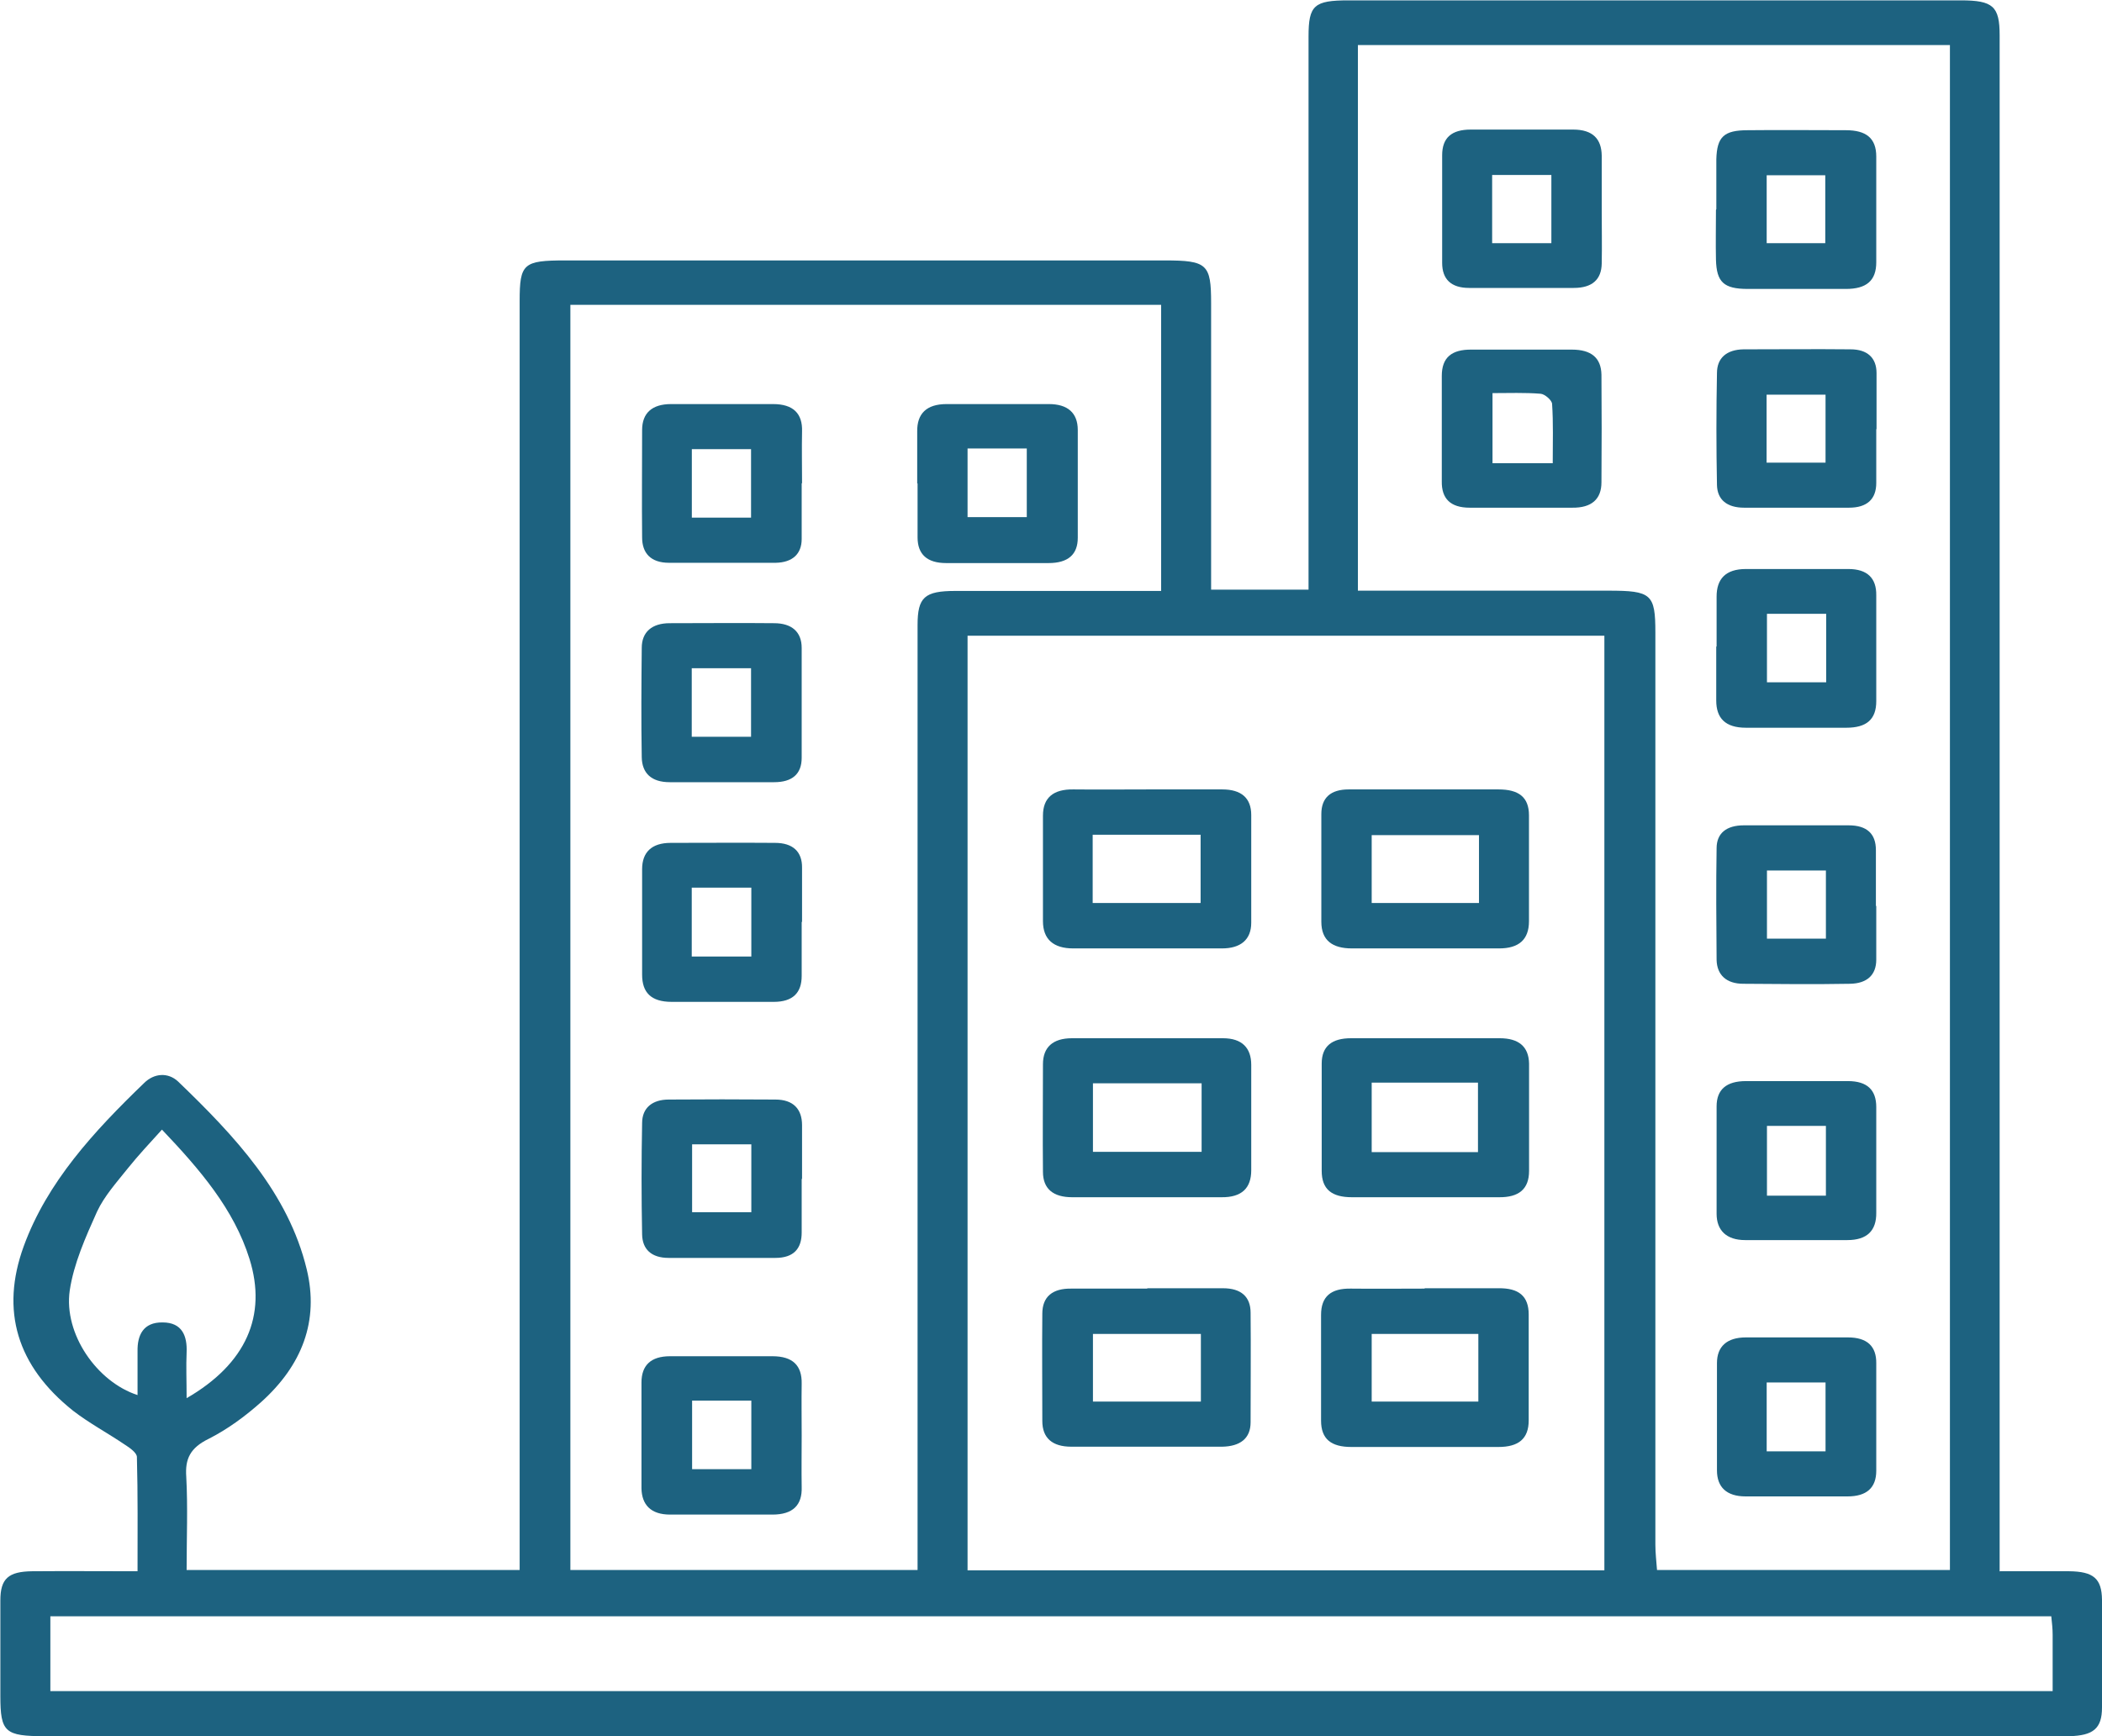
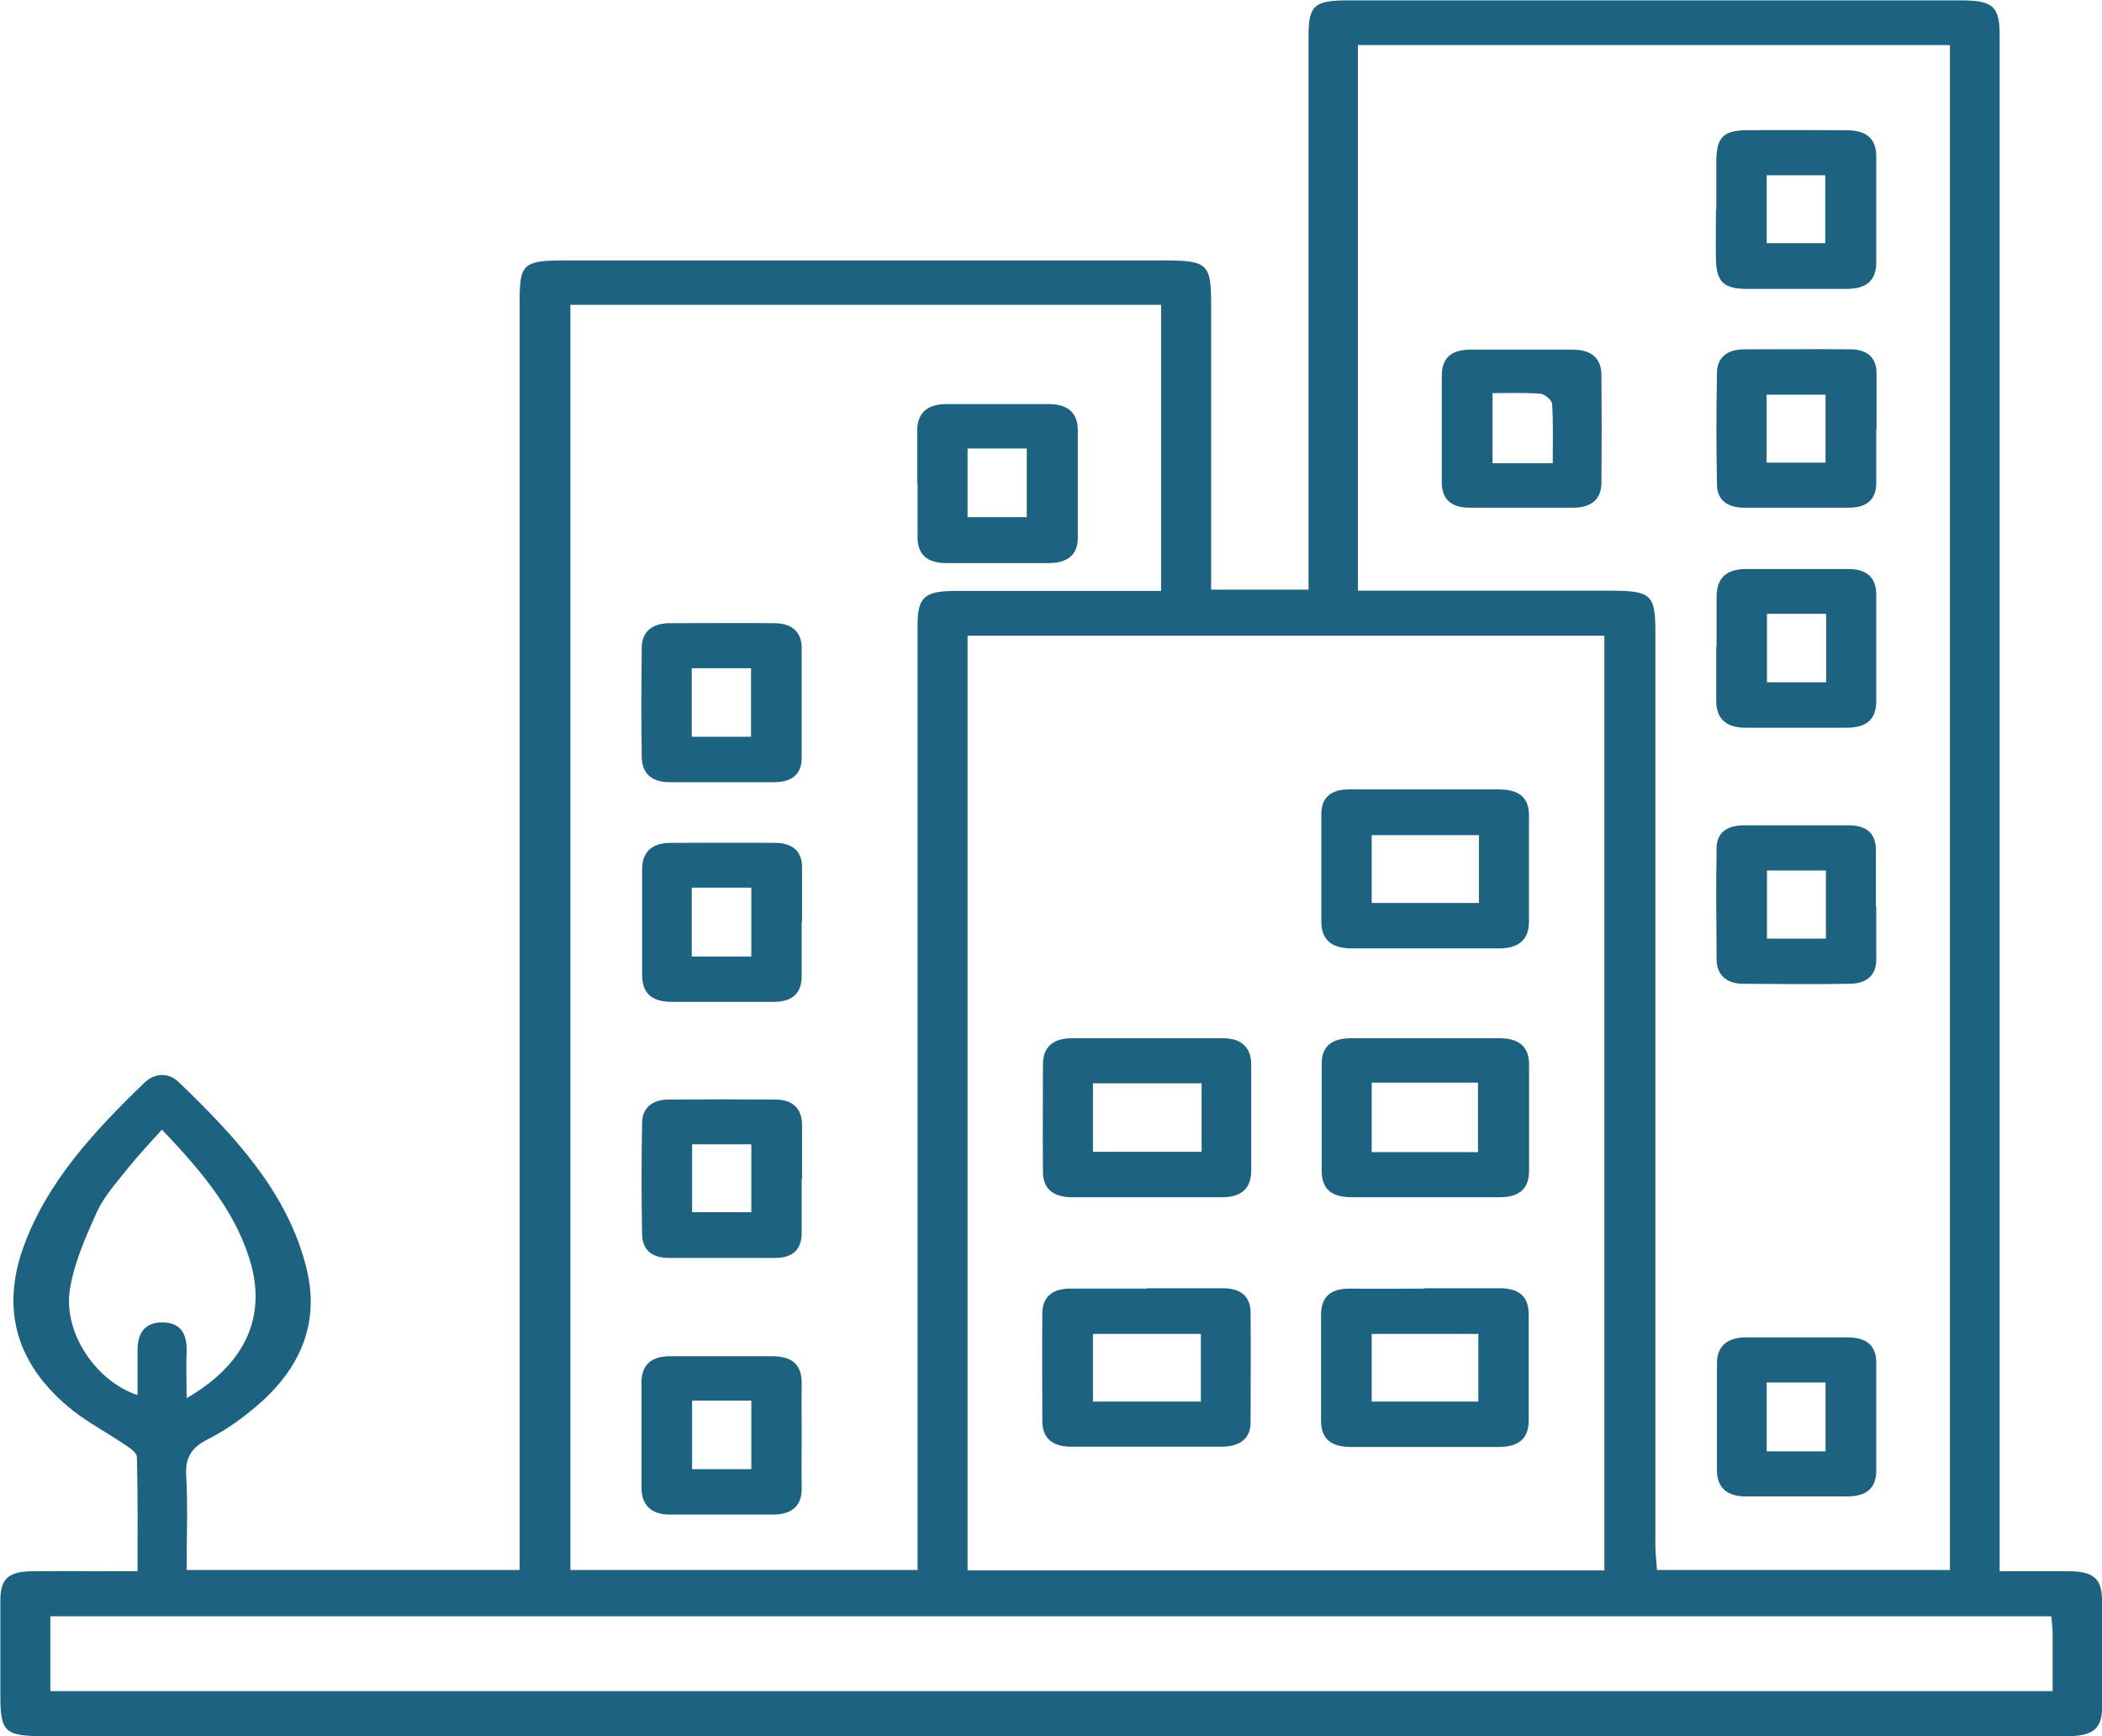
<svg xmlns="http://www.w3.org/2000/svg" width="23" height="19" viewBox="0 0 23 19" fill="none">
  <path d="M21.884 17.195C22.154 17.195 22.395 17.195 22.64 17.195C22.906 17.198 22.997 17.274 23 17.507C23.004 17.901 23.004 18.295 23 18.685C23 18.918 22.903 18.993 22.644 19C22.604 19 22.561 19 22.521 19C15.178 19 7.832 19 0.49 19C0.054 19 0.004 18.956 0.004 18.562C0.004 18.212 0.004 17.863 0.004 17.514C0.004 17.277 0.09 17.198 0.353 17.195C0.724 17.192 1.098 17.195 1.505 17.195C1.505 16.767 1.509 16.356 1.498 15.945C1.498 15.9 1.422 15.845 1.368 15.811C1.181 15.684 0.976 15.575 0.799 15.438C0.184 14.948 0.004 14.342 0.259 13.64C0.515 12.937 1.026 12.383 1.577 11.852C1.685 11.745 1.837 11.732 1.948 11.835C2.571 12.434 3.155 13.057 3.356 13.89C3.493 14.455 3.306 14.941 2.856 15.345C2.683 15.499 2.492 15.64 2.283 15.746C2.081 15.845 2.024 15.965 2.038 16.161C2.056 16.493 2.042 16.829 2.042 17.181H5.686C5.686 17.085 5.686 16.993 5.686 16.904C5.686 12.369 5.686 7.83 5.686 3.295C5.686 2.884 5.726 2.85 6.187 2.85C8.373 2.85 10.558 2.85 12.744 2.85C13.209 2.85 13.252 2.891 13.252 3.316C13.252 4.357 13.252 5.395 13.252 6.453H14.318C14.318 6.375 14.318 6.292 14.318 6.207C14.318 4.271 14.318 2.333 14.318 0.398C14.318 0.058 14.379 0.004 14.754 0.004C16.986 0.004 19.223 0.004 21.455 0.004C21.808 0.004 21.88 0.069 21.88 0.387C21.88 5.885 21.88 11.382 21.88 16.88V17.198L21.884 17.195ZM21.336 17.185V0.493H14.858V6.464C15.794 6.464 16.695 6.464 17.599 6.464C18.07 6.464 18.113 6.501 18.113 6.923C18.113 10.249 18.113 13.578 18.113 16.904C18.113 16.996 18.124 17.085 18.131 17.181H21.34L21.336 17.185ZM17.555 17.185V6.957H10.587V17.185H17.552H17.555ZM6.241 3.336V17.181H10.04C10.04 17.079 10.04 16.993 10.04 16.907C10.04 13.551 10.04 10.197 10.04 6.84C10.04 6.536 10.116 6.467 10.454 6.467C11.12 6.467 11.786 6.467 12.453 6.467C12.539 6.467 12.622 6.467 12.705 6.467V3.336H6.241ZM22.449 17.688H0.551V18.507H22.46C22.46 18.295 22.46 18.093 22.46 17.89C22.46 17.825 22.453 17.764 22.445 17.688H22.449ZM2.042 15.301C2.694 14.924 2.924 14.397 2.73 13.777C2.56 13.232 2.186 12.797 1.772 12.362C1.639 12.509 1.513 12.643 1.401 12.783C1.278 12.937 1.142 13.088 1.062 13.259C0.936 13.54 0.807 13.828 0.763 14.123C0.695 14.599 1.062 15.123 1.505 15.267C1.505 15.102 1.505 14.945 1.505 14.787C1.502 14.612 1.567 14.469 1.779 14.472C1.995 14.472 2.049 14.623 2.042 14.797C2.035 14.955 2.042 15.113 2.042 15.304V15.301Z" fill="#1D6280" />
  <path d="M20.53 15.506C20.53 15.701 20.53 15.897 20.53 16.095C20.53 16.284 20.422 16.376 20.216 16.376C19.846 16.376 19.471 16.376 19.1 16.376C18.891 16.376 18.787 16.273 18.787 16.092C18.787 15.701 18.787 15.307 18.787 14.917C18.787 14.736 18.895 14.636 19.104 14.636C19.475 14.636 19.849 14.636 20.22 14.636C20.429 14.636 20.533 14.732 20.53 14.921C20.53 15.116 20.53 15.311 20.53 15.51V15.506ZM19.975 15.883V15.129H19.331V15.883H19.975Z" fill="#1D6280" />
  <path d="M20.53 9.913C20.53 10.108 20.53 10.307 20.53 10.502C20.53 10.67 20.429 10.762 20.245 10.766C19.856 10.773 19.464 10.769 19.075 10.766C18.891 10.766 18.787 10.67 18.783 10.505C18.78 10.098 18.776 9.69 18.783 9.283C18.783 9.118 18.891 9.032 19.082 9.032C19.464 9.032 19.846 9.032 20.227 9.032C20.429 9.032 20.526 9.125 20.526 9.303C20.526 9.509 20.526 9.711 20.526 9.916L20.53 9.913ZM19.334 9.526V10.272H19.979V9.526H19.334Z" fill="#1D6280" />
-   <path d="M20.53 12.704C20.53 12.893 20.53 13.081 20.53 13.27C20.533 13.468 20.429 13.571 20.213 13.571C19.842 13.571 19.467 13.571 19.096 13.571C18.891 13.571 18.783 13.465 18.783 13.283C18.783 12.893 18.783 12.499 18.783 12.108C18.783 11.923 18.891 11.831 19.104 11.831C19.475 11.831 19.849 11.831 20.22 11.831C20.433 11.831 20.53 11.93 20.53 12.115C20.53 12.31 20.53 12.506 20.53 12.704ZM19.979 13.085V12.321H19.334V13.085H19.979Z" fill="#1D6280" />
-   <path d="M17.526 2.295C17.526 2.49 17.53 2.689 17.526 2.884C17.523 3.059 17.422 3.151 17.22 3.151C16.838 3.151 16.457 3.151 16.075 3.151C15.877 3.151 15.78 3.055 15.78 2.877C15.78 2.483 15.78 2.089 15.78 1.699C15.78 1.507 15.884 1.418 16.093 1.418C16.468 1.418 16.838 1.418 17.213 1.418C17.429 1.418 17.523 1.521 17.526 1.702C17.526 1.898 17.526 2.096 17.526 2.292V2.295ZM16.327 1.915V2.661H16.975V1.915H16.327Z" fill="#1D6280" />
  <path d="M18.78 2.288C18.78 2.107 18.78 1.925 18.78 1.743C18.787 1.497 18.862 1.425 19.125 1.425C19.482 1.421 19.838 1.425 20.198 1.425C20.418 1.425 20.53 1.511 20.53 1.713C20.53 2.1 20.53 2.483 20.53 2.87C20.53 3.072 20.422 3.162 20.198 3.162C19.842 3.162 19.485 3.162 19.125 3.162C18.859 3.162 18.783 3.086 18.776 2.843C18.772 2.661 18.776 2.48 18.776 2.298L18.78 2.288ZM19.972 2.661V1.918H19.331V2.661H19.972Z" fill="#1D6280" />
  <path d="M18.783 7.073C18.783 6.892 18.783 6.71 18.783 6.529C18.783 6.337 18.88 6.227 19.104 6.227C19.478 6.227 19.853 6.227 20.224 6.227C20.432 6.227 20.533 6.327 20.53 6.515C20.53 6.902 20.53 7.286 20.53 7.673C20.53 7.875 20.422 7.964 20.202 7.964C19.835 7.964 19.471 7.964 19.104 7.964C18.877 7.964 18.779 7.858 18.779 7.666C18.779 7.471 18.779 7.272 18.779 7.077L18.783 7.073ZM19.982 7.467V6.717H19.334V7.467H19.982Z" fill="#1D6280" />
  <path d="M20.53 4.696C20.53 4.891 20.53 5.09 20.53 5.285C20.53 5.463 20.429 5.556 20.231 5.556C19.849 5.556 19.467 5.556 19.085 5.556C18.898 5.556 18.79 5.47 18.787 5.306C18.779 4.898 18.779 4.491 18.787 4.083C18.787 3.919 18.891 3.826 19.078 3.823C19.467 3.823 19.86 3.819 20.249 3.823C20.432 3.823 20.533 3.915 20.533 4.083C20.533 4.288 20.533 4.491 20.533 4.696H20.53ZM19.975 5.063V4.319H19.33V5.063H19.975Z" fill="#1D6280" />
  <path d="M15.776 4.682C15.776 4.494 15.776 4.302 15.776 4.114C15.776 3.912 15.884 3.823 16.104 3.826C16.468 3.826 16.835 3.826 17.199 3.826C17.411 3.826 17.519 3.915 17.523 4.1C17.526 4.494 17.526 4.888 17.523 5.278C17.523 5.463 17.415 5.559 17.202 5.556C16.828 5.556 16.457 5.556 16.082 5.556C15.87 5.556 15.773 5.456 15.776 5.268C15.776 5.073 15.776 4.874 15.776 4.679V4.682ZM16.99 5.069C16.99 4.836 16.997 4.628 16.983 4.422C16.983 4.381 16.903 4.312 16.857 4.309C16.684 4.295 16.507 4.302 16.331 4.302V5.069H16.99Z" fill="#1D6280" />
  <path d="M12.535 13.102C12.269 13.102 11.999 13.102 11.732 13.102C11.523 13.102 11.412 13.009 11.412 12.824C11.408 12.43 11.412 12.04 11.412 11.646C11.412 11.461 11.52 11.362 11.729 11.362C12.28 11.362 12.831 11.362 13.382 11.362C13.59 11.362 13.691 11.468 13.691 11.653C13.691 12.036 13.691 12.424 13.691 12.807C13.691 13.002 13.587 13.105 13.364 13.102C13.086 13.102 12.813 13.102 12.535 13.102ZM13.148 11.855H11.959V12.605H13.148V11.855Z" fill="#1D6280" />
-   <path d="M12.571 8.639C12.838 8.639 13.108 8.639 13.374 8.639C13.583 8.639 13.691 8.734 13.691 8.919C13.691 9.313 13.691 9.704 13.691 10.098C13.691 10.286 13.572 10.379 13.371 10.379C12.827 10.379 12.283 10.379 11.743 10.379C11.527 10.379 11.412 10.279 11.412 10.081C11.412 9.697 11.412 9.31 11.412 8.926C11.412 8.731 11.524 8.635 11.747 8.639C12.024 8.642 12.298 8.639 12.575 8.639H12.571ZM11.956 9.882H13.137V9.135H11.956V9.882Z" fill="#1D6280" />
  <path d="M15.614 8.639C15.873 8.639 16.133 8.639 16.396 8.639C16.615 8.639 16.73 8.721 16.73 8.923C16.73 9.31 16.73 9.694 16.73 10.081C16.73 10.283 16.619 10.379 16.403 10.379C15.866 10.379 15.33 10.379 14.793 10.379C14.581 10.379 14.458 10.293 14.458 10.087C14.458 9.694 14.458 9.3 14.458 8.909C14.458 8.731 14.559 8.639 14.757 8.639C15.042 8.639 15.326 8.639 15.611 8.639H15.614ZM16.183 9.139H15.009V9.882H16.183V9.139Z" fill="#1D6280" />
  <path d="M15.571 13.102C15.312 13.102 15.053 13.102 14.793 13.102C14.573 13.102 14.462 13.016 14.462 12.814C14.462 12.424 14.462 12.03 14.462 11.639C14.462 11.447 14.577 11.362 14.782 11.362C15.326 11.362 15.866 11.362 16.41 11.362C16.615 11.362 16.727 11.451 16.731 11.639C16.731 12.03 16.731 12.424 16.731 12.814C16.731 13.013 16.619 13.105 16.399 13.102C16.126 13.102 15.848 13.102 15.575 13.102H15.571ZM15.009 11.848V12.608H16.172V11.848H15.009Z" fill="#1D6280" />
  <path d="M12.557 14.098C12.831 14.098 13.108 14.098 13.382 14.098C13.58 14.098 13.684 14.191 13.684 14.366C13.688 14.766 13.684 15.164 13.684 15.565C13.684 15.743 13.569 15.828 13.374 15.832C12.823 15.832 12.273 15.832 11.722 15.832C11.513 15.832 11.405 15.736 11.405 15.551C11.405 15.16 11.401 14.766 11.405 14.376C11.405 14.191 11.516 14.098 11.725 14.102C11.999 14.102 12.276 14.102 12.55 14.102L12.557 14.098ZM13.14 15.338V14.598H11.959V15.338H13.14Z" fill="#1D6280" />
  <path d="M15.592 14.098C15.859 14.098 16.129 14.098 16.396 14.098C16.619 14.095 16.727 14.184 16.727 14.386C16.727 14.773 16.727 15.157 16.727 15.544C16.727 15.746 16.615 15.835 16.396 15.835C15.859 15.835 15.322 15.835 14.786 15.835C14.566 15.835 14.455 15.749 14.455 15.547C14.455 15.16 14.455 14.777 14.455 14.39C14.455 14.188 14.563 14.098 14.782 14.102C15.049 14.105 15.319 14.102 15.585 14.102L15.592 14.098ZM15.009 15.338H16.176V14.598H15.009V15.338Z" fill="#1D6280" />
-   <path d="M8.772 5.289C8.772 5.491 8.772 5.696 8.772 5.898C8.772 6.063 8.671 6.155 8.488 6.159C8.099 6.159 7.71 6.159 7.321 6.159C7.119 6.159 7.026 6.052 7.026 5.881C7.022 5.491 7.026 5.097 7.026 4.706C7.026 4.521 7.134 4.422 7.343 4.422C7.714 4.422 8.088 4.422 8.459 4.422C8.679 4.422 8.783 4.525 8.776 4.723C8.772 4.912 8.776 5.1 8.776 5.289H8.772ZM7.57 5.665H8.218V4.915H7.57V5.665Z" fill="#1D6280" />
  <path d="M8.772 10.091C8.772 10.286 8.772 10.481 8.772 10.68C8.772 10.865 8.675 10.964 8.466 10.964C8.092 10.964 7.721 10.964 7.35 10.964C7.123 10.964 7.026 10.861 7.026 10.666C7.026 10.283 7.026 9.896 7.026 9.512C7.026 9.327 7.13 9.224 7.339 9.224C7.721 9.224 8.102 9.221 8.48 9.224C8.675 9.224 8.779 9.32 8.776 9.498C8.776 9.694 8.776 9.889 8.776 10.087L8.772 10.091ZM7.569 10.468H8.221V9.714H7.569V10.468Z" fill="#1D6280" />
  <path d="M8.772 7.703C8.772 7.899 8.772 8.094 8.772 8.293C8.772 8.471 8.668 8.56 8.47 8.56C8.088 8.56 7.706 8.56 7.328 8.56C7.126 8.56 7.026 8.46 7.022 8.289C7.015 7.888 7.018 7.491 7.022 7.09C7.022 6.916 7.134 6.82 7.328 6.82C7.71 6.82 8.091 6.816 8.47 6.82C8.66 6.82 8.772 6.912 8.772 7.09C8.772 7.292 8.772 7.498 8.772 7.7V7.703ZM7.569 8.063H8.218V7.313H7.569V8.063Z" fill="#1D6280" />
  <path d="M10.036 5.289C10.036 5.1 10.036 4.912 10.036 4.723C10.033 4.528 10.137 4.422 10.357 4.422C10.731 4.422 11.102 4.422 11.477 4.422C11.682 4.422 11.793 4.518 11.793 4.706C11.793 5.1 11.793 5.491 11.793 5.885C11.793 6.07 11.685 6.162 11.473 6.162C11.098 6.162 10.728 6.162 10.353 6.162C10.144 6.162 10.04 6.066 10.04 5.881C10.04 5.686 10.04 5.487 10.04 5.292L10.036 5.289ZM10.587 5.659H11.235V4.908H10.587V5.659Z" fill="#1D6280" />
  <path d="M8.772 12.9C8.772 13.095 8.772 13.29 8.772 13.489C8.772 13.663 8.686 13.766 8.484 13.766C8.095 13.766 7.706 13.766 7.317 13.766C7.126 13.766 7.029 13.67 7.026 13.509C7.018 13.102 7.018 12.697 7.026 12.29C7.026 12.125 7.137 12.033 7.317 12.033C7.706 12.03 8.095 12.03 8.484 12.033C8.679 12.033 8.776 12.136 8.776 12.314C8.776 12.509 8.776 12.704 8.776 12.903L8.772 12.9ZM7.573 12.523V13.266H8.221V12.523H7.573Z" fill="#1D6280" />
  <path d="M8.772 15.705C8.772 15.893 8.769 16.085 8.772 16.273C8.779 16.472 8.675 16.575 8.452 16.575C8.077 16.575 7.703 16.575 7.332 16.575C7.123 16.575 7.022 16.469 7.019 16.287C7.019 15.9 7.019 15.517 7.019 15.13C7.019 14.944 7.119 14.842 7.332 14.842C7.706 14.842 8.081 14.842 8.452 14.842C8.675 14.842 8.776 14.944 8.772 15.143C8.769 15.332 8.772 15.523 8.772 15.712V15.705ZM7.573 15.328V16.078H8.221V15.328H7.573Z" fill="#1D6280" />
</svg>